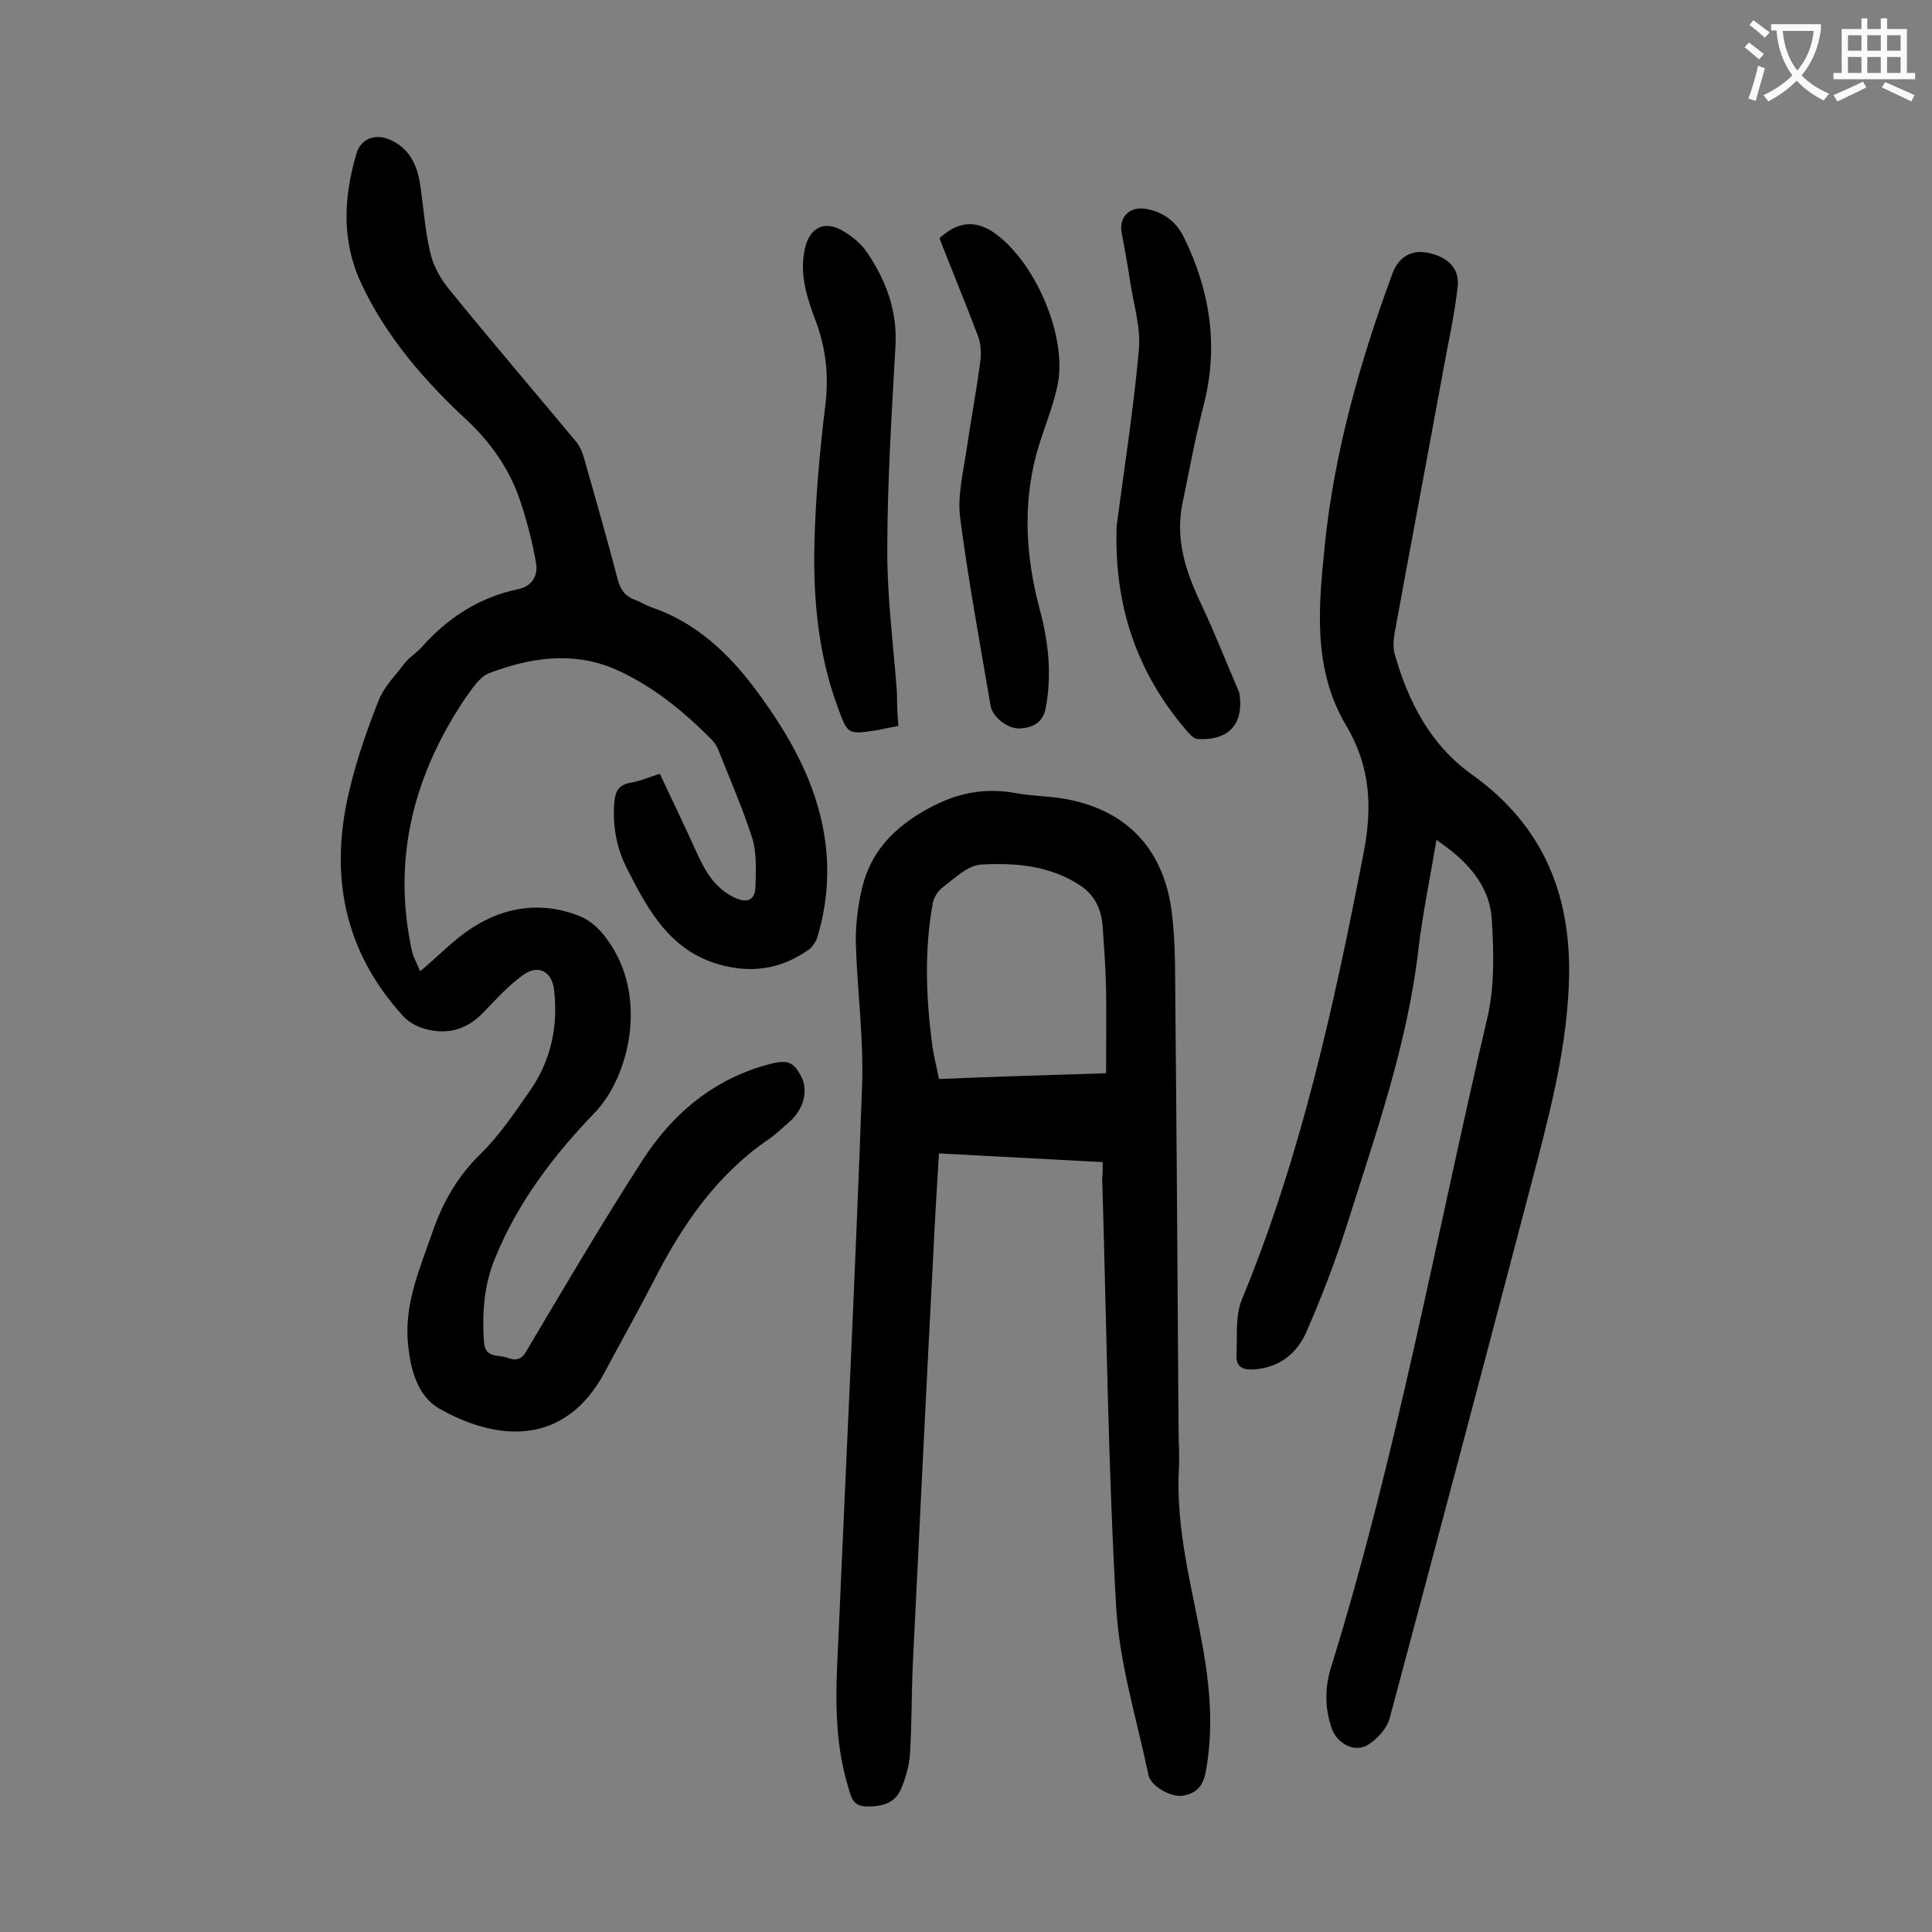
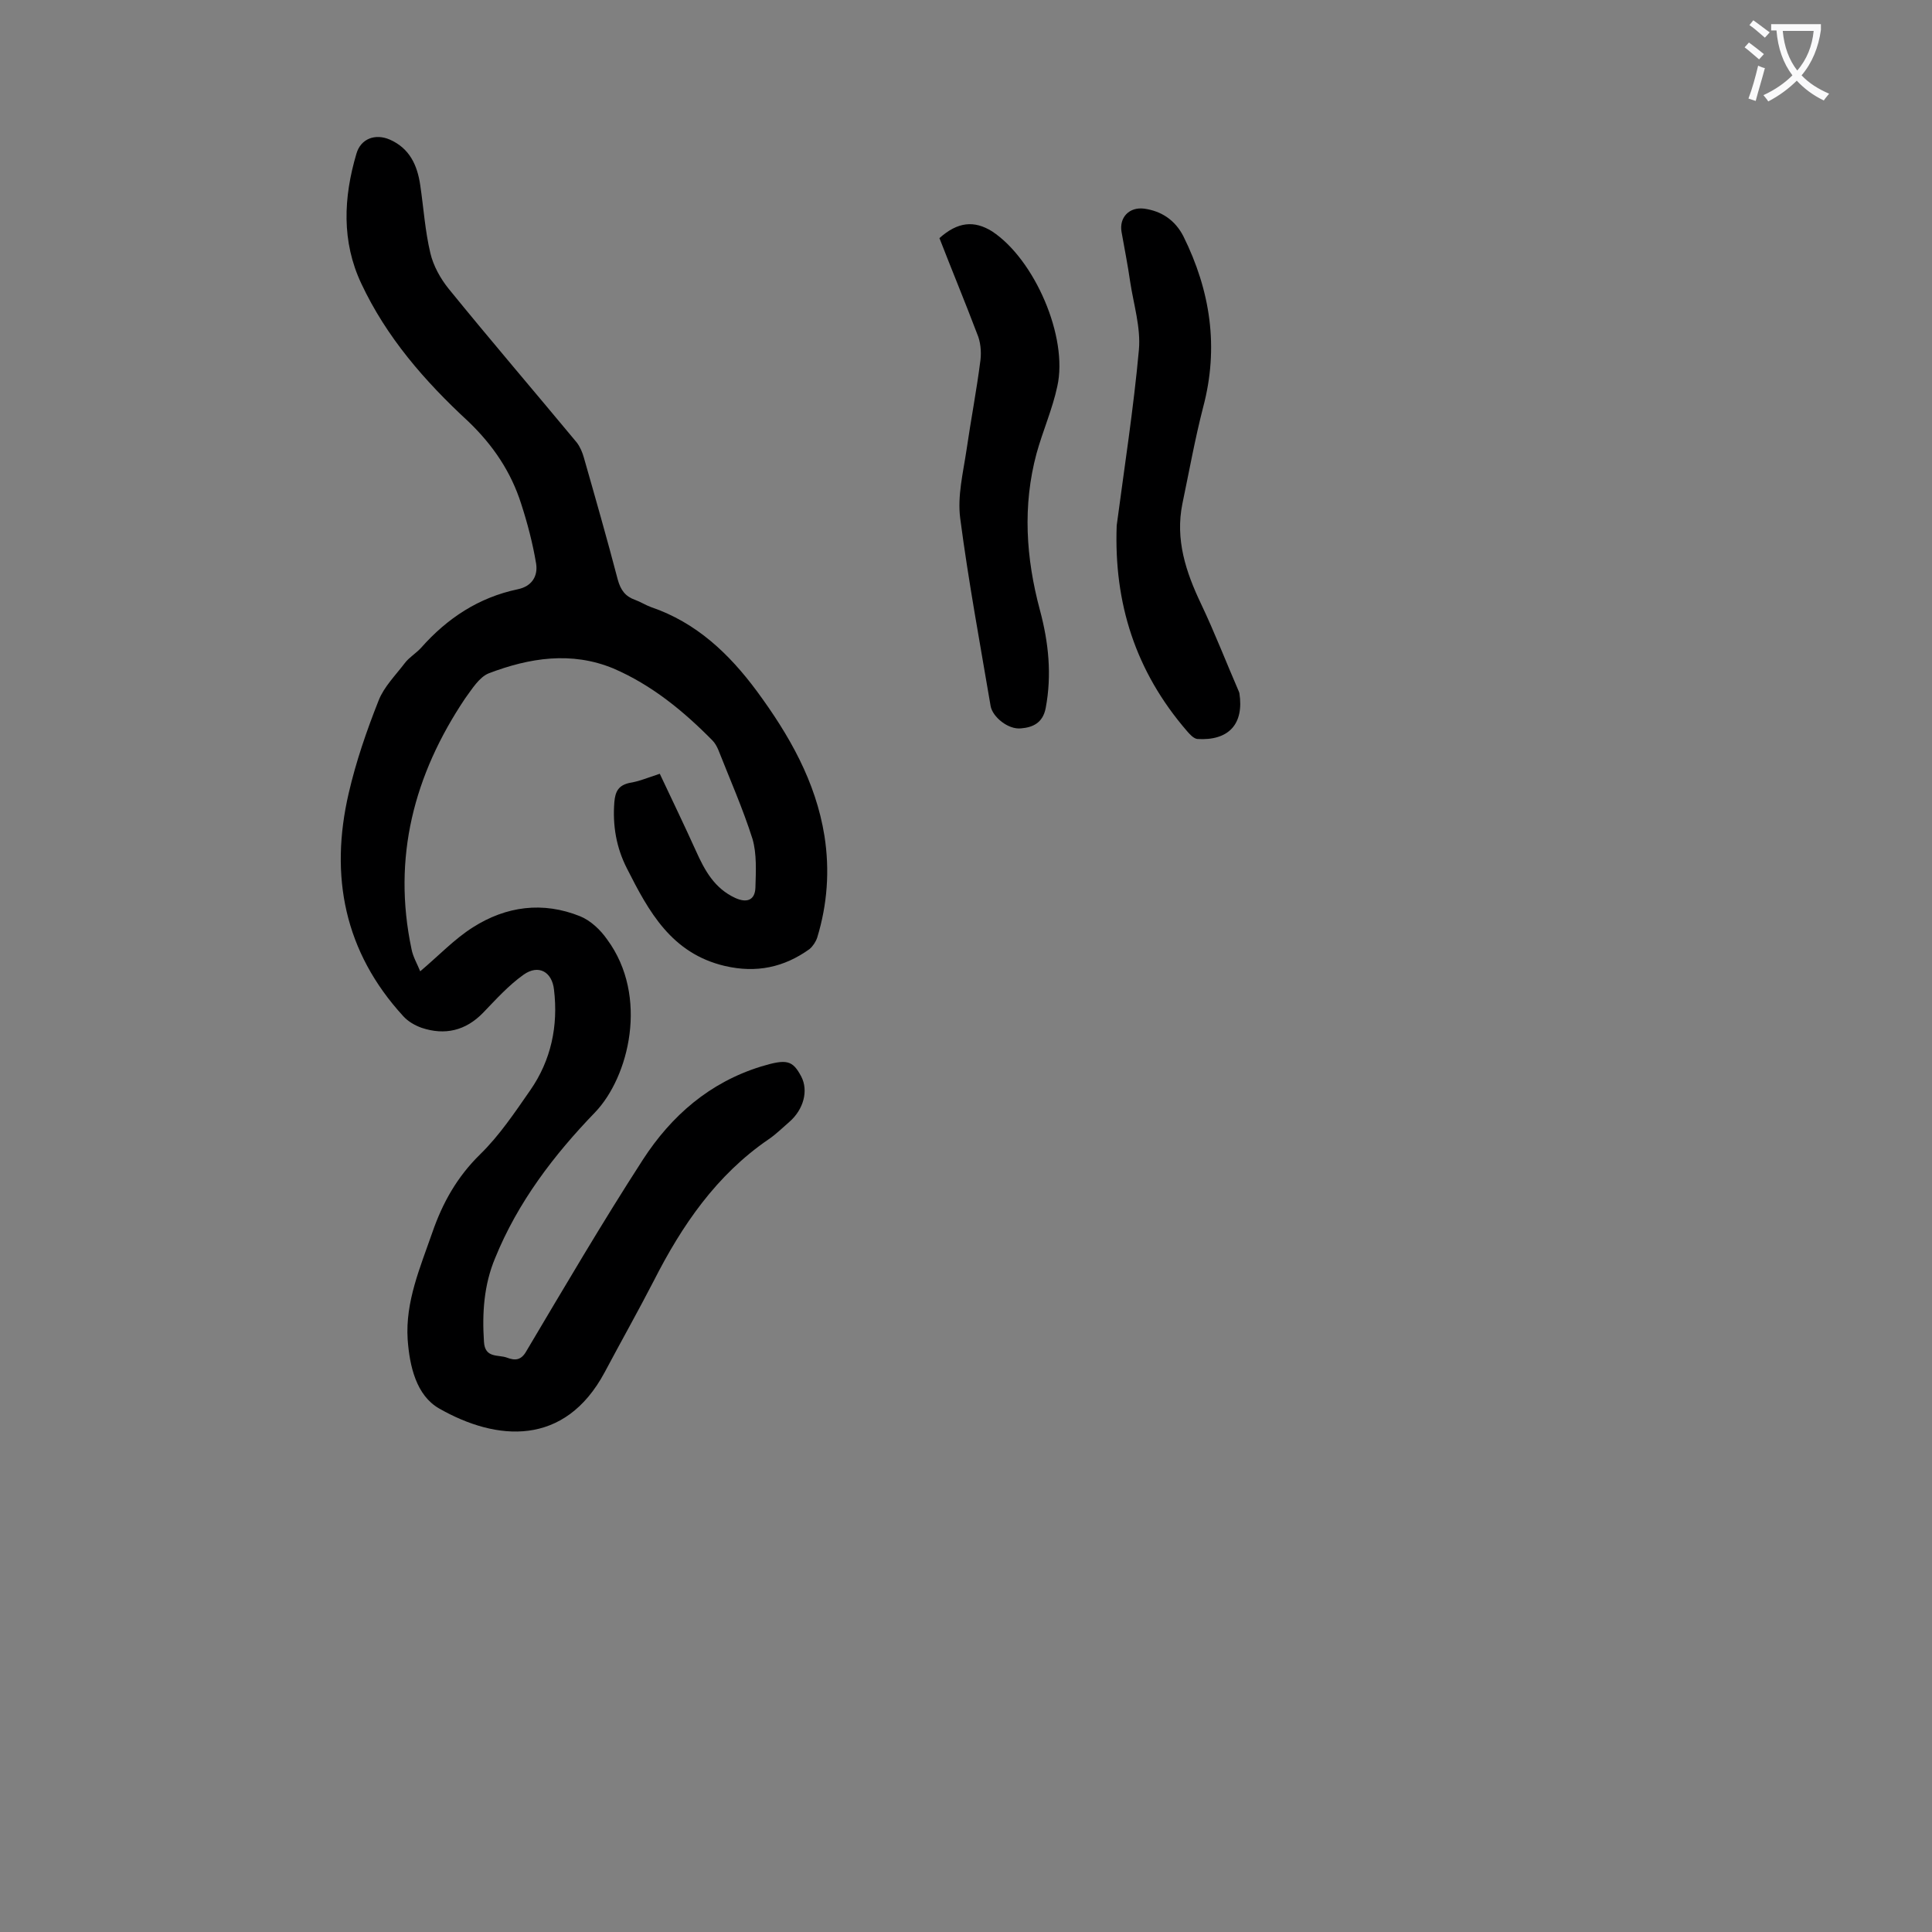
<svg xmlns="http://www.w3.org/2000/svg" enable-background="new 0 0 400 400" viewBox="0 0 400 400">
  <rect x="0" y="0" width="400" height="400" fill="#808080" stroke="none" />
  <g fill="#000001">
    <path d="m136.6 160.2c2.6 5.5 5.1 10.7 7.5 16 1.8 4 3.8 7.7 8.1 9.7 2.4 1.1 4.1.5 4.2-2.1.1-3.4.3-7-.6-10.1-2-6.3-4.7-12.4-7.1-18.5-.3-.7-.7-1.4-1.2-1.9-6-6.1-12.6-11.5-20.5-14.9-8.7-3.6-17.4-2.2-25.8 1-2 .8-3.5 3.3-4.9 5.2-10.6 15.8-15.1 33-11.1 51.9.3 1.6 1.2 3.1 1.8 4.6 3.9-3.3 7.1-6.7 10.9-9.1 6.9-4.4 14.5-5.4 22.2-2.3 2.2.9 4.2 2.8 5.6 4.8 8.7 11.8 4.5 28.5-2.5 35.8-8.5 8.8-16 18.6-20.7 30.2-2.3 5.5-2.7 11.3-2.3 17.3.2 3.5 3 2.6 4.8 3.3 1.6.6 2.9.6 4-1.4 7.9-13.3 15.7-26.6 24.1-39.6 5.9-9.1 13.8-16 24.5-19.3 5.3-1.6 6.5-1.3 8.3 2.1 1.5 2.9.5 6.8-2.5 9.4-1.4 1.2-2.8 2.6-4.3 3.6-10.8 7.4-17.9 17.8-23.7 29.2-3.3 6.4-6.8 12.6-10.2 19-8.3 15.5-22.4 14.3-34.3 7.5-4.7-2.7-6.1-8.7-6.5-14.3-.5-7.8 2.6-14.9 5.1-22.1 2.1-6.1 5.1-11.5 9.9-16.2 4-3.9 7.2-8.7 10.4-13.3 4.3-6.2 5.8-13.3 4.9-20.8-.4-3.7-3.2-5.3-6.3-3.1s-5.7 5.1-8.4 7.9c-3.6 3.7-7.9 4.7-12.7 3.1-1.4-.5-2.8-1.3-3.8-2.4-12.2-13.3-15.3-29-11.3-46.2 1.5-6.5 3.7-12.9 6.2-19.2 1.1-2.8 3.5-5.2 5.4-7.7.9-1.2 2.3-2 3.4-3.2 5.4-6.1 11.9-10.4 20-12.1 2.9-.6 4.2-2.7 3.8-5.3-.7-4.2-1.8-8.4-3.1-12.4-2.1-6.6-5.8-12.1-10.9-17-9.1-8.4-17-17.5-22.2-28.6-4.1-8.7-3.7-17.8-1-26.9.9-3.1 3.9-4.2 6.9-2.9 4.1 1.8 5.7 5.3 6.3 9.4.7 4.7 1 9.5 2.1 14.1.6 2.6 2.1 5.3 3.8 7.4 8.7 10.7 17.7 21.2 26.5 31.8.7.9 1.2 2.1 1.5 3.2 2.4 8.4 4.8 16.8 7 25.2.6 2.2 1.6 3.5 3.6 4.2 1.1.4 2.2 1.1 3.3 1.5 9.4 3.2 16.2 9.7 21.9 17.4 6.7 9.1 12.2 18.7 14 30 1.1 7.1.6 14.1-1.5 21-.3.9-.9 1.8-1.6 2.4-5.3 3.8-11 5-17.5 3.5-11.1-2.6-15.8-11.3-20.3-20.2-2.2-4.3-3-8.9-2.6-13.8.2-2.2.9-3.4 3.1-3.9 1.9-.3 3.6-1 6.3-1.9z" />
-     <path d="m228.3 240.6c-11.3-.6-22.4-1.2-33.9-1.8-.4 6.7-.8 13-1.1 19.4-1.5 28.7-2.9 57.4-4.3 86.1-.3 6.3-.2 12.6-.6 18.9-.2 2.5-.9 5-1.9 7.3-1.3 3-4.2 3.6-7.3 3.5-2.9-.1-3.1-2.5-3.7-4.4-2.8-9.4-2.5-19-2-28.6 1.7-38.9 3.6-77.7 5-116.6.3-9.6-1-19.2-1.3-28.8-.1-3.5.3-7.1 1-10.5 1.4-7 5-12 11.3-16.1 6.7-4.3 13.1-6.2 20.8-4.8 2.7.5 5.5.6 8.2.9 14.2 1.8 22.7 10.3 24.2 24.6.5 4.4.6 8.8.6 13.2.3 30.7.5 61.4.7 92.2 0 2.9.2 5.8.1 8.6-.8 13.1 2.9 25.6 5.1 38.3 1.4 8.3 2 16.6.4 25-.6 3.1-2.2 4.4-4.9 4.8-2.3.3-6.4-2-6.9-4.2-2.4-11.5-6-23-6.7-34.7-1.7-29.6-2-59.2-2.9-88.8.1-1 .1-2.1.1-3.5zm.7-18.4c0-6.2.1-11.9 0-17.6-.1-4.2-.4-8.4-.7-12.6-.2-3.6-1.6-6.7-4.7-8.7-6.2-4.1-13.4-4.7-20.4-4.3-2.8.1-5.5 2.8-8 4.7-1 .7-1.9 2.2-2.1 3.4-1.7 9.4-1.4 18.9-.2 28.4.3 2.7 1 5.3 1.5 7.9 11.5-.5 22.5-.8 34.6-1.2z" />
-     <path d="m297.4 173.9c-1.3 7.8-2.8 15-3.7 22.3-2.2 19.7-8.8 38.3-14.7 57-2.4 7.6-5.3 15.2-8.5 22.5-1.9 4.4-5.5 7.4-10.7 7.8-2.2.2-3.9-.3-3.8-2.8.2-3.9-.3-8.2 1.1-11.6 12.3-29.8 19.1-61 25.2-92.4 1.9-9.7 1.4-18.1-3.6-26.5-7-11.8-5.7-24.7-4.4-37.5 2-19.3 7.3-37.9 14-56.1 1.3-3.4 3.9-4.9 7.1-4.3 4.3.8 6.8 3.2 6.4 7-.6 5.5-1.8 10.9-2.8 16.3-3.4 18.6-6.9 37.1-10.3 55.7-.2 1.3-.3 2.7 0 3.9 2.8 10 7.4 19 16.1 25.2 15.1 10.8 20.8 25.6 20 43.7-.6 14.4-4.4 28.1-8 41.9-9.6 36.6-19.3 73.2-29.1 109.8-.6 2.1-2.5 4.2-4.4 5.4-2.8 1.8-6.5-.2-7.6-3.4-1.5-4.4-1.4-8.7 0-13 13.6-43.9 21.7-89.2 32.2-133.9 1.5-6.3 1.4-13.2 1-19.8-.2-7.6-5-12.8-11.5-17.2z" />
    <path d="m231.2 108.8c1.6-12.1 3.5-24.3 4.6-36.4.4-4.6-1.1-9.4-1.8-14-.5-3.5-1.2-7-1.8-10.4-.5-3 1.6-5.2 4.7-4.8 3.6.5 6.4 2.4 8.1 5.7 5.6 11.3 7.4 23 4.1 35.4-1.7 6.6-2.9 13.3-4.3 20-1.5 7.4.7 14.1 3.9 20.8 2.8 5.9 5.2 12.1 7.8 18.1 0 .1.1.2.1.3 1 6.4-2.2 9.9-8.7 9.5-.8-.1-1.6-1-2.2-1.7-10.6-12.3-15.1-26.4-14.5-42.5z" />
-     <path d="m186 150.3c-1.7.3-3.1.6-4.5.9-6 .9-6 .9-8.1-4.9-3.9-10.6-5-21.8-4.8-32.9.2-9.9 1.1-19.9 2.3-29.7.7-6 .1-11.6-2-17.2-1.8-4.8-3.4-9.6-2.3-14.8.9-4.5 4-6.2 7.9-3.9 1.9 1.1 3.7 2.6 4.9 4.3 4 5.8 6.4 12.2 6 19.5-.8 14.2-1.7 28.5-1.7 42.7 0 9.7 1.3 19.4 2 29.1 0 2.2.1 4.5.3 6.9z" />
    <path d="m194.5 49.3c3.8-3.4 7.2-3.7 10.9-1.4 8.8 5.8 15.8 21.9 13.5 32.1-1 4.7-3 9.2-4.3 13.9-2.9 10.8-2.2 21.6.7 32.4 1.8 6.7 2.5 13.4 1.2 20.3-.6 3.1-2.7 4-5.1 4.2-2.7.3-5.9-2.4-6.3-4.6-2.2-13-4.6-25.9-6.3-38.9-.6-4.6.6-9.4 1.3-14.1.9-6.2 2.1-12.4 2.9-18.7.2-1.8 0-3.8-.7-5.4-2.5-6.6-5.2-13.1-7.8-19.8z" />
  </g>
  <path d="m362.1 8.8c1.1.8 2.1 1.6 3.1 2.4l-1 1.1c-1.3-1.1-2.3-2-3-2.5zm1.9 4.8c.5.2.9.4 1.4.5-.6 2.3-1.3 4.5-1.9 6.8l-1.5-.5c.8-2.1 1.4-4.3 2-6.8zm-1-9.4c1.3.9 2.4 1.8 3.4 2.5l-1 1.1c-1.4-1.2-2.4-2.1-3.2-2.6zm3.7 2.2v-1.4h10.3v1.2c-.5 3.6-1.8 6.8-4 9.4 1.5 1.6 3.4 2.8 5.7 3.8-.3.4-.7.8-1.1 1.4-2.3-1.1-4.1-2.5-5.6-4.1-1.6 1.6-3.6 3.1-5.9 4.3-.3-.5-.7-.9-1-1.3 2.4-1.1 4.4-2.5 6-4.1-1.9-2.5-3-5.6-3.3-9.3h-1.1zm8.8 0h-6.4c.3 3.3 1.3 6 3 8.2 2-2.3 3.1-5.1 3.4-8.2z" fill="#fafafb" />
-   <path d="m385.3 3.8h1.3v2.2h2.8v-2.2h1.3v2.2h4.1v9.1h1.7v1.3h-16.9v-1.3h1.7v-9.1h4.1v-2.2zm.4 13.1.7 1.2c-1.8.9-3.8 1.9-6 2.9-.2-.4-.5-.8-.8-1.3 2.3-1 4.3-1.9 6.1-2.8zm-3.1-6.4h2.8v-3.2h-2.8zm0 4.6h2.8v-3.3h-2.8zm4-4.6h2.8v-3.2h-2.8zm0 4.6h2.8v-3.3h-2.8zm3.7 1.9c2.1.9 4.1 1.8 6.1 2.7l-.7 1.3c-2.2-1.1-4.2-2-6.1-2.9zm3.2-9.7h-2.8v3.2h2.8zm-2.8 7.8h2.8v-3.3h-2.8z" fill="#fafafb" />
</svg>